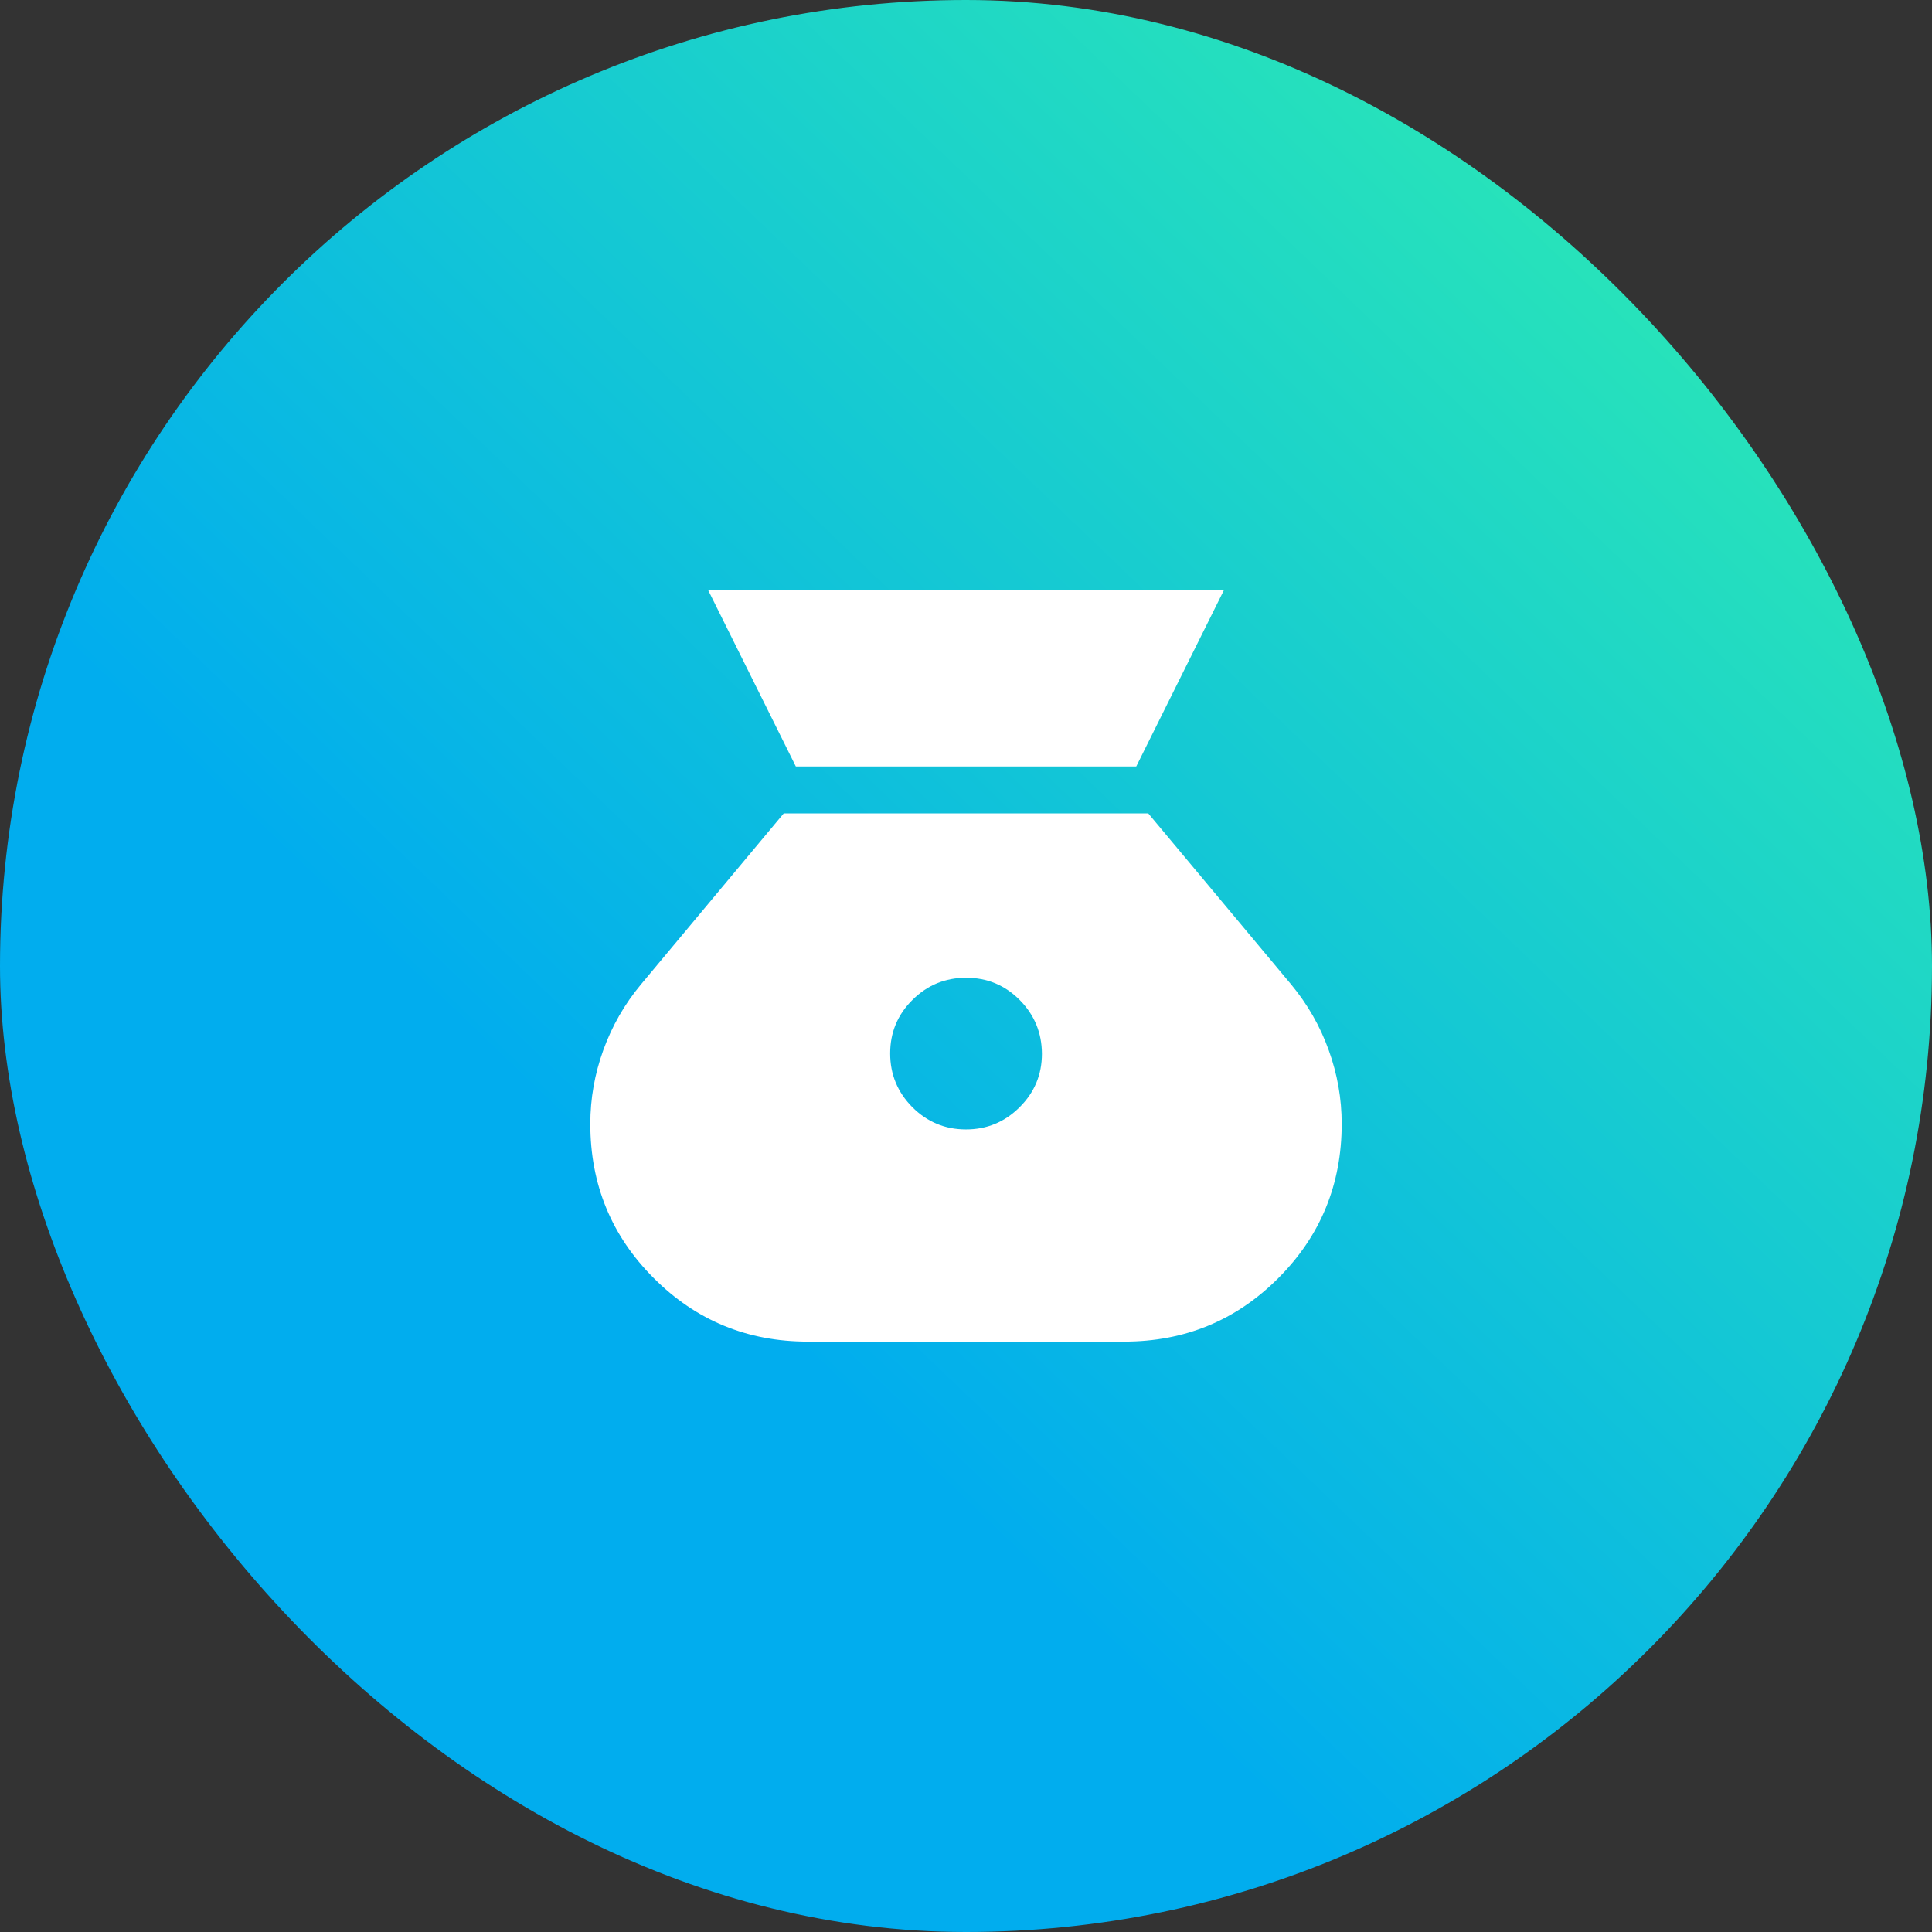
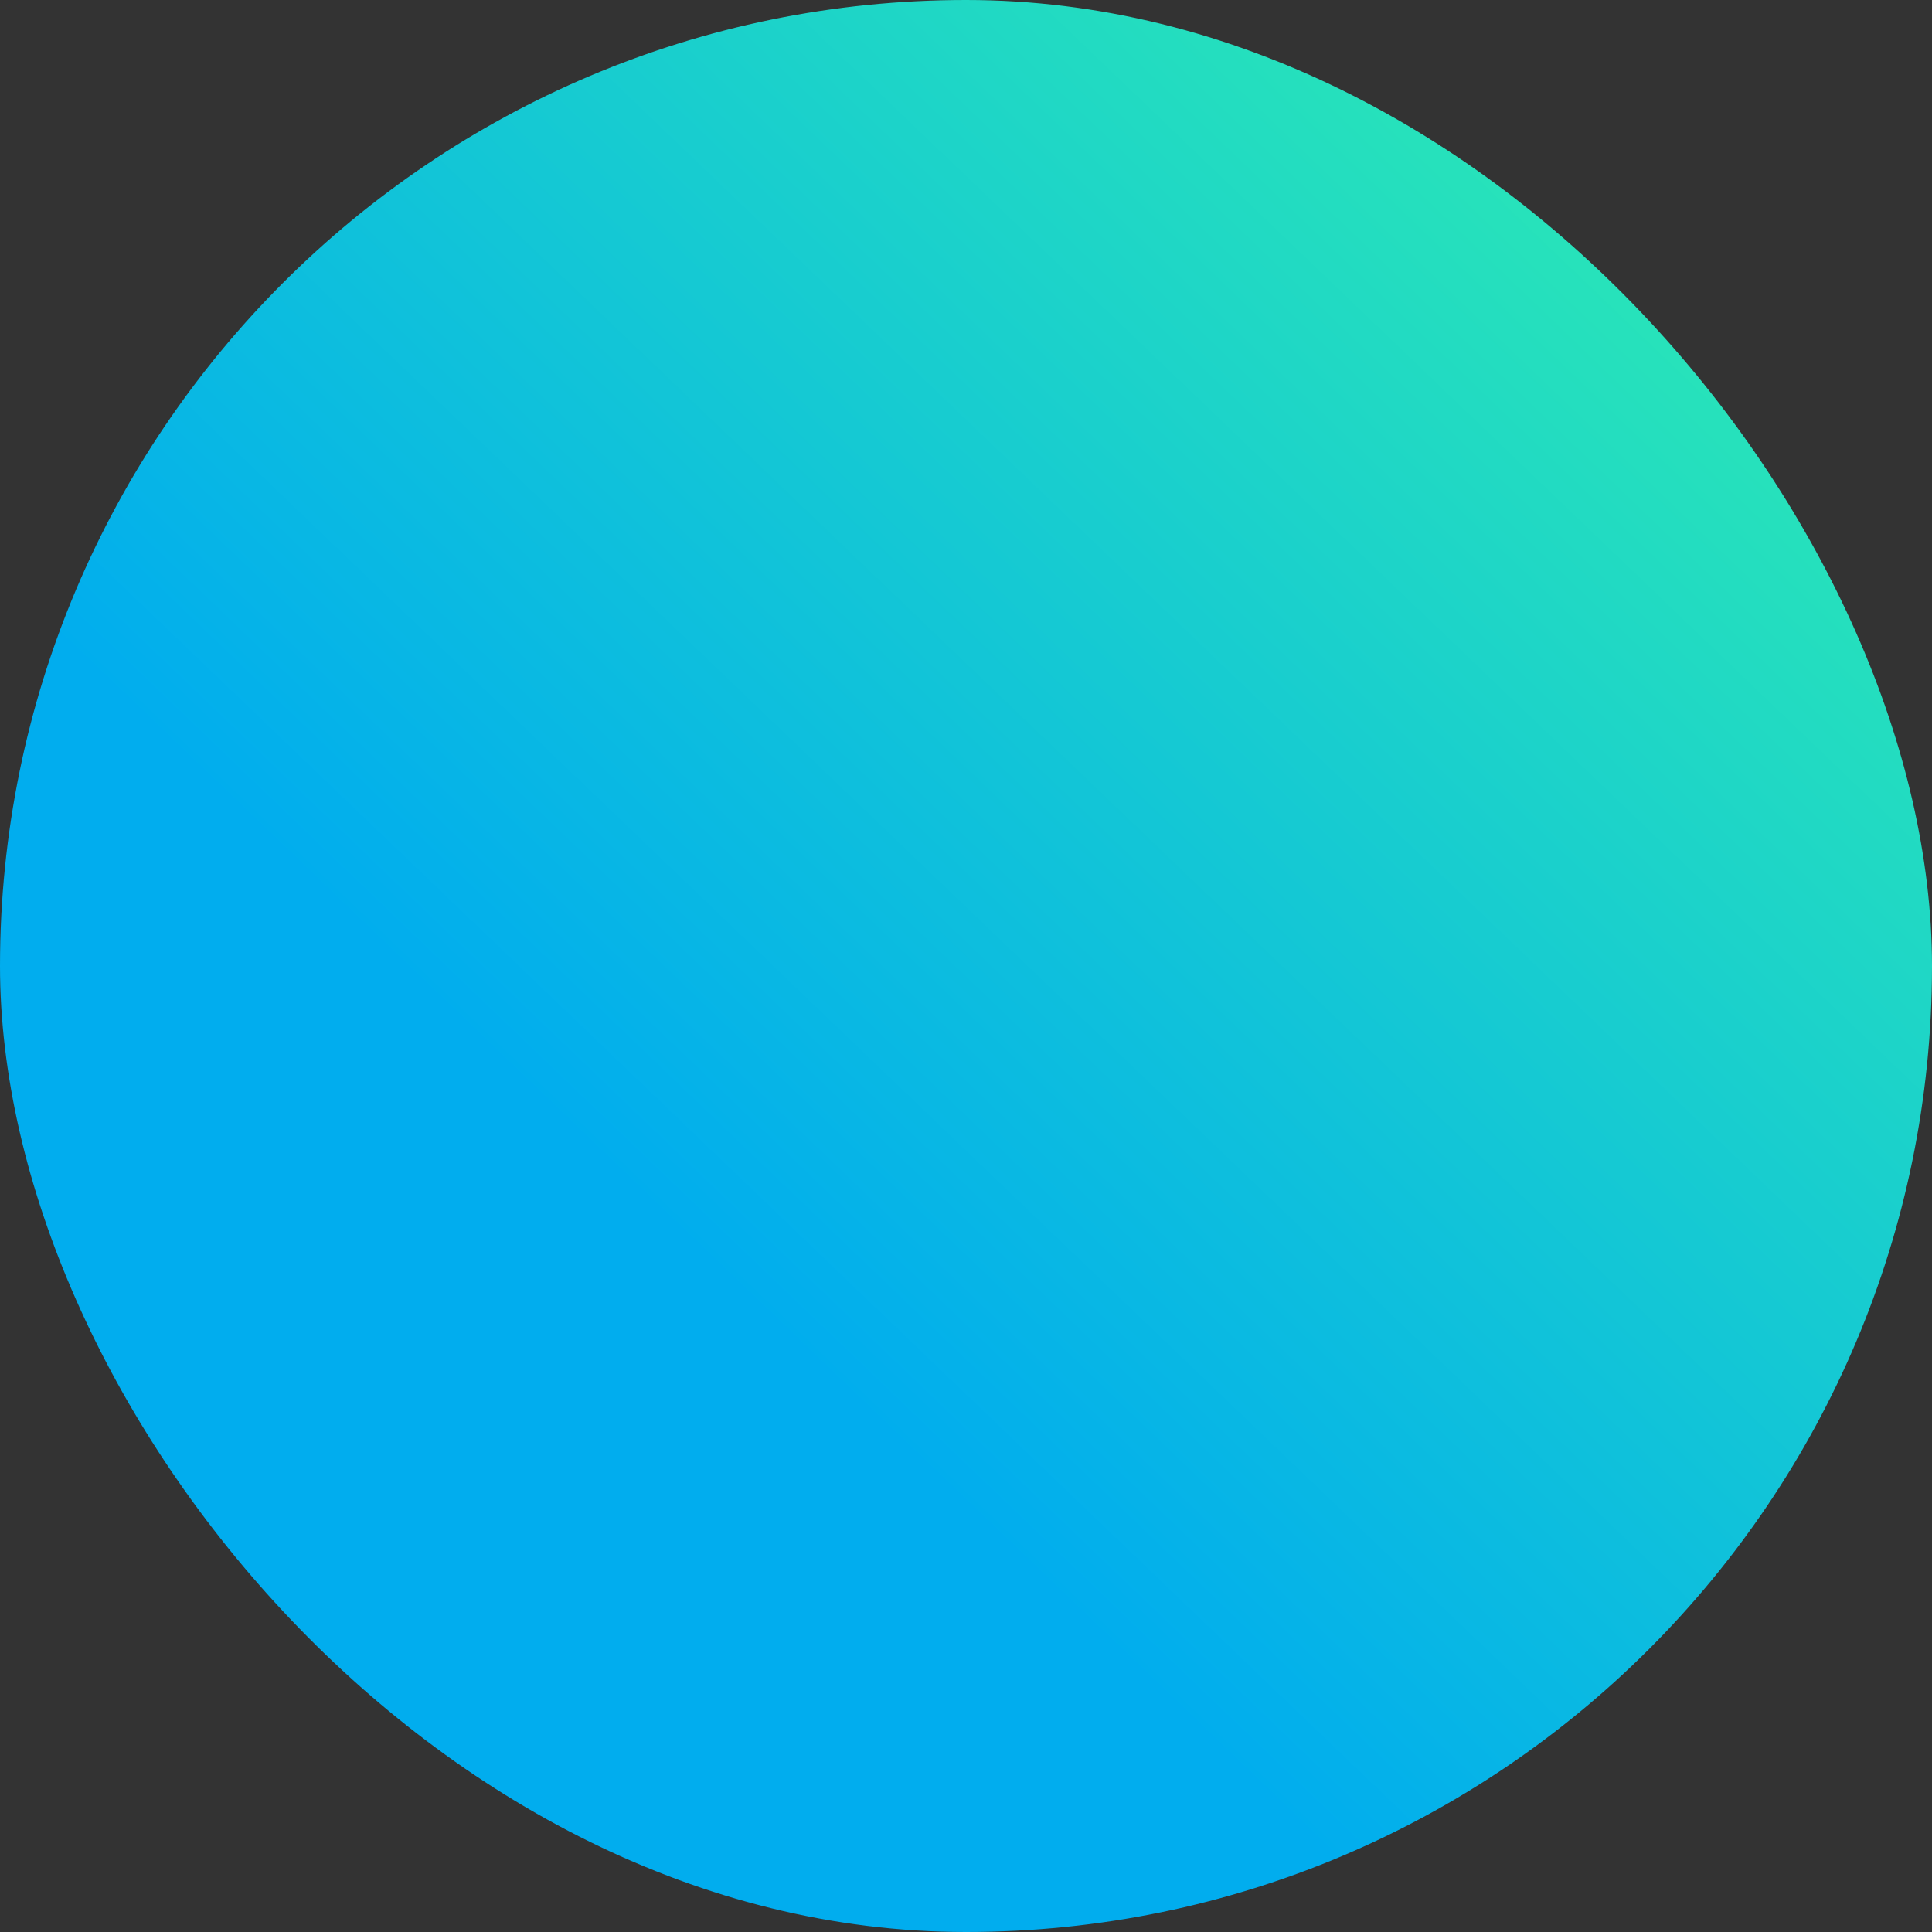
<svg xmlns="http://www.w3.org/2000/svg" width="24" height="24" viewBox="0 0 24 24" fill="none">
  <rect x="0" y="0" width="24" height="24" fill="#333333" stroke="none" />
  <rect width="24" height="24" rx="12" fill="url(#paint0_linear_3573_411)" />
-   <path d="M11.998 14.03C11.739 14.03 11.517 13.937 11.333 13.753C11.15 13.568 11.058 13.346 11.058 13.086C11.058 12.826 11.15 12.604 11.335 12.421C11.52 12.237 11.742 12.146 12.002 12.146C12.263 12.146 12.484 12.238 12.668 12.423C12.851 12.608 12.942 12.831 12.943 13.09C12.943 13.349 12.851 13.571 12.665 13.755C12.48 13.939 12.257 14.031 11.998 14.03M9.886 9.521H14.115L15.203 7.333H8.798L9.886 9.521ZM10.035 16.666H13.965C14.716 16.666 15.354 16.404 15.879 15.878C16.404 15.353 16.667 14.714 16.667 13.961C16.667 13.647 16.613 13.341 16.505 13.043C16.398 12.745 16.242 12.474 16.039 12.229L14.264 10.104H9.736L7.962 12.229C7.758 12.474 7.603 12.745 7.495 13.043C7.387 13.341 7.333 13.647 7.333 13.961C7.333 14.714 7.596 15.353 8.122 15.878C8.647 16.404 9.285 16.666 10.035 16.666Z" fill="white" />
  <defs>
    <linearGradient id="paint0_linear_3573_411" x1="17.395" y1="24" x2="29.489" y2="11.376" gradientUnits="userSpaceOnUse">
      <stop stop-color="#01ADEE" />
      <stop offset="1" stop-color="#29E5B8" />
    </linearGradient>
  </defs>
</svg>